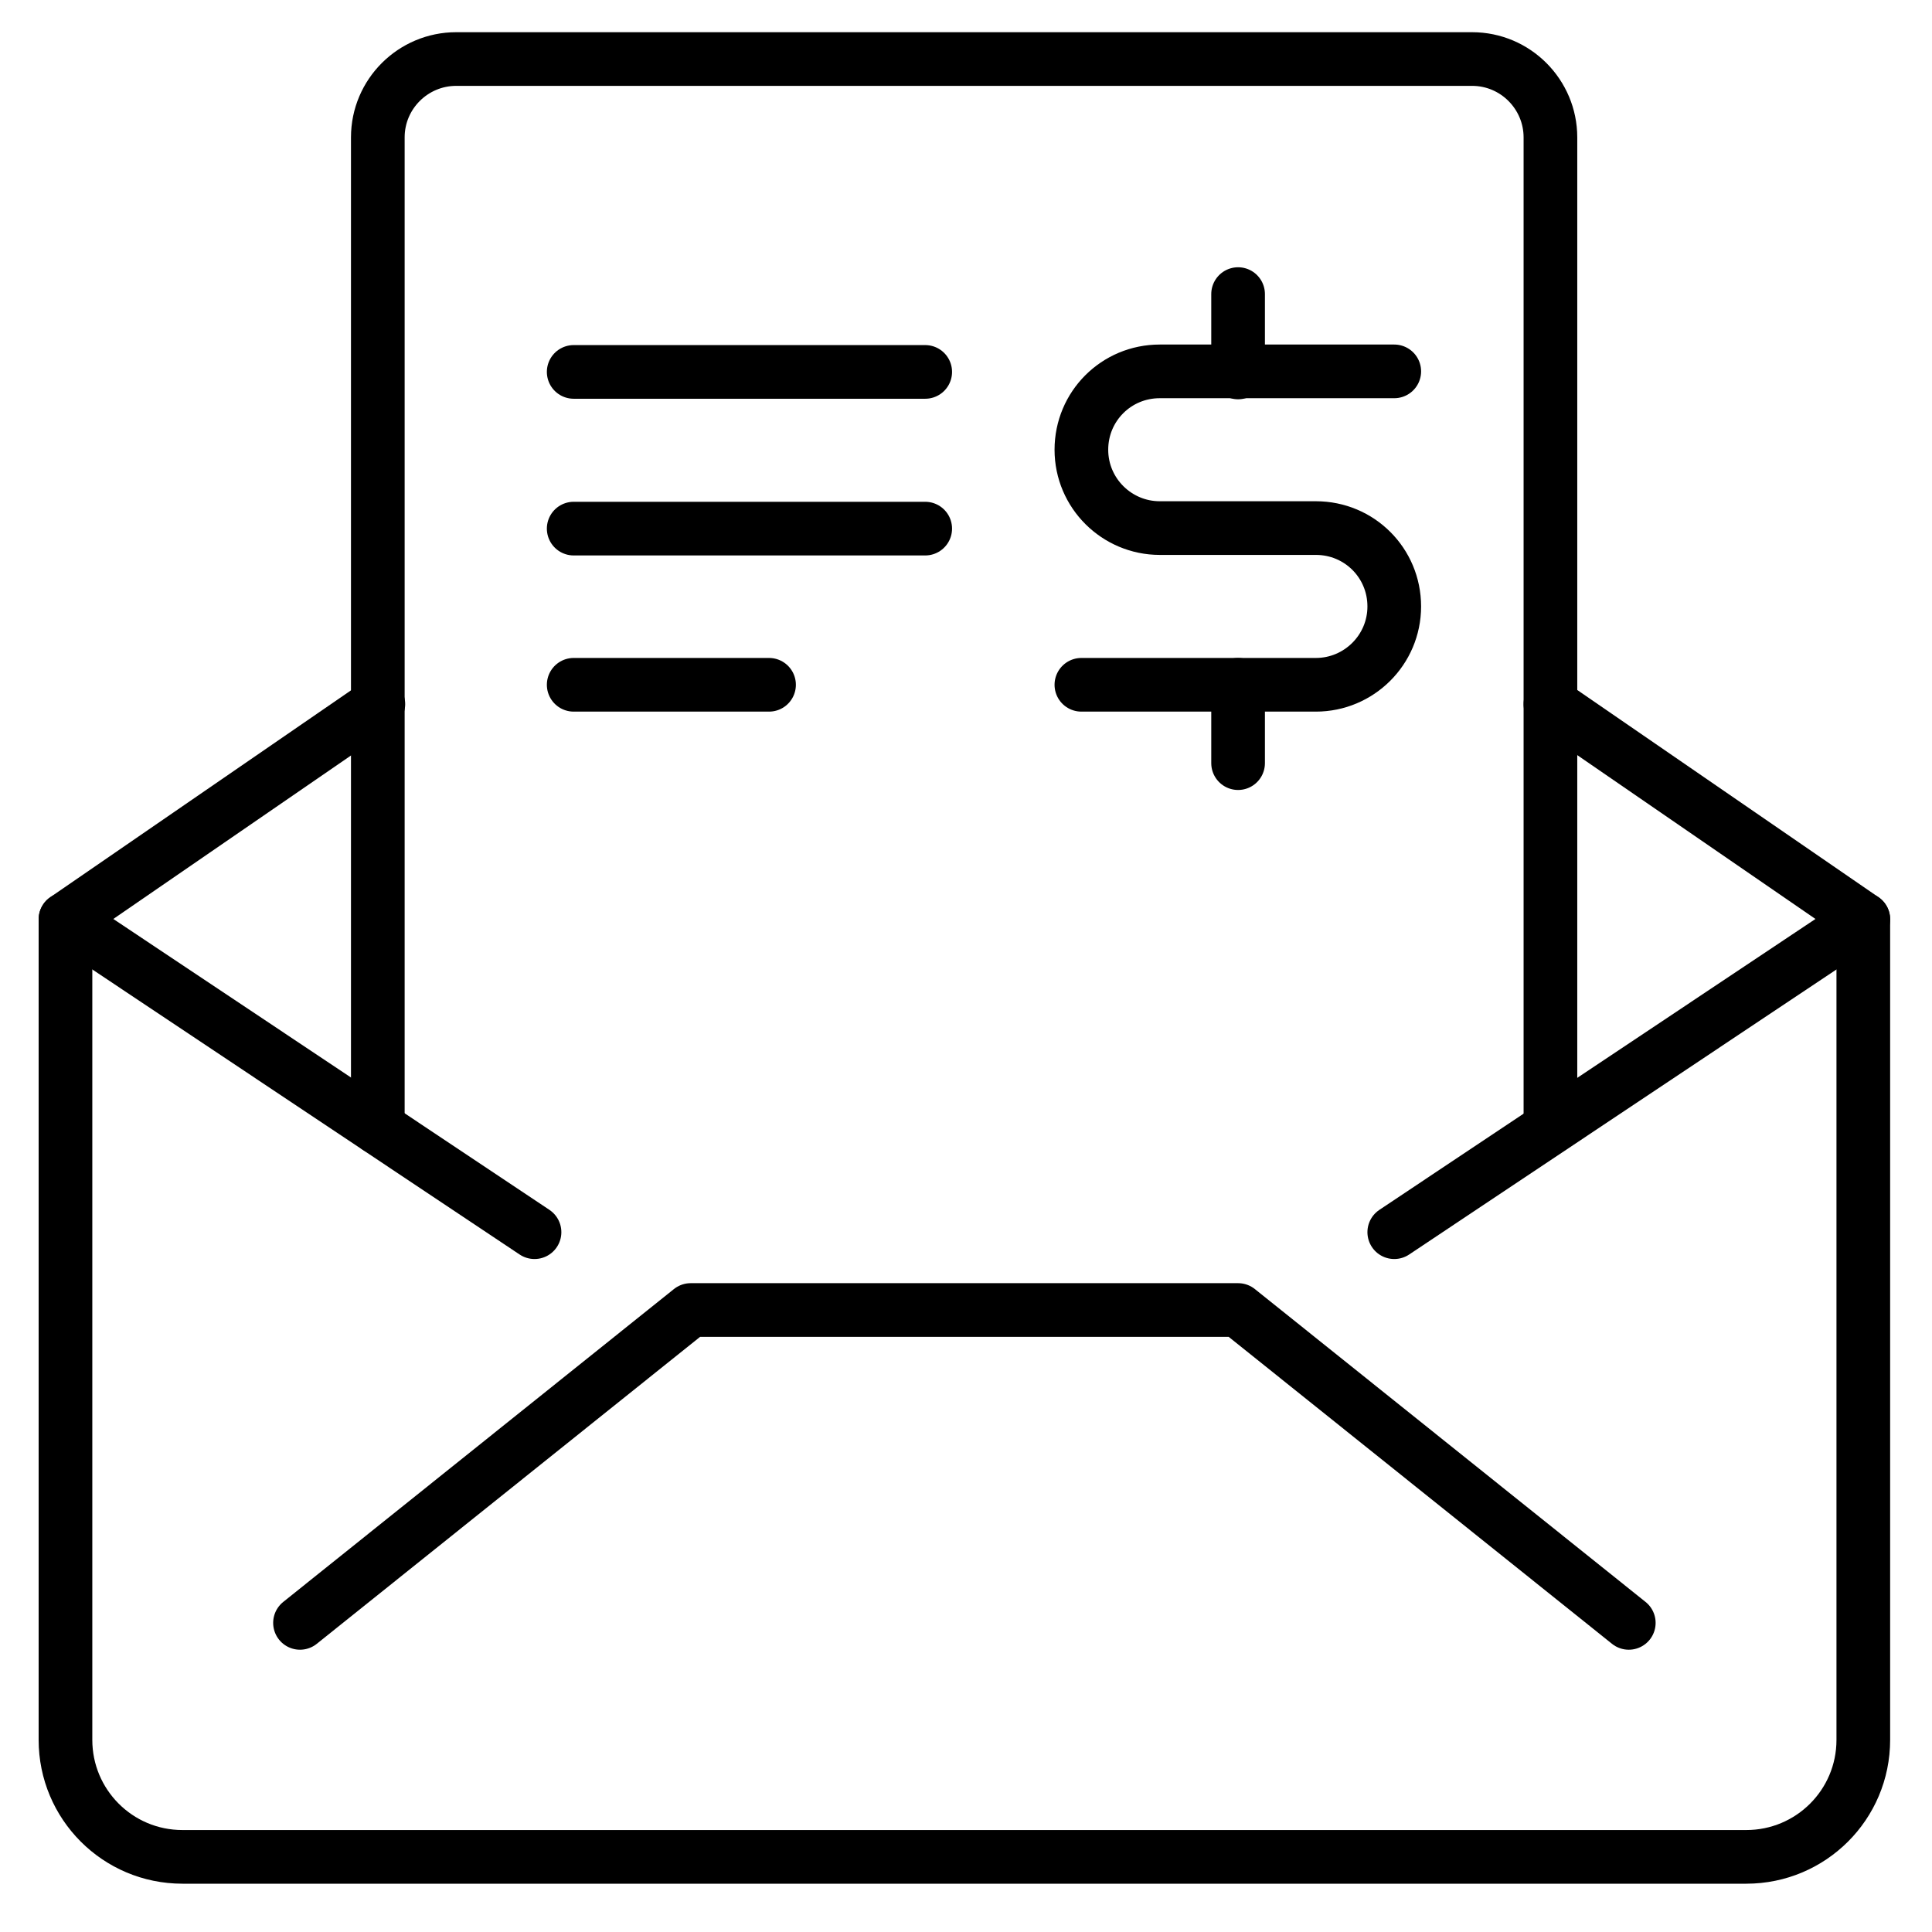
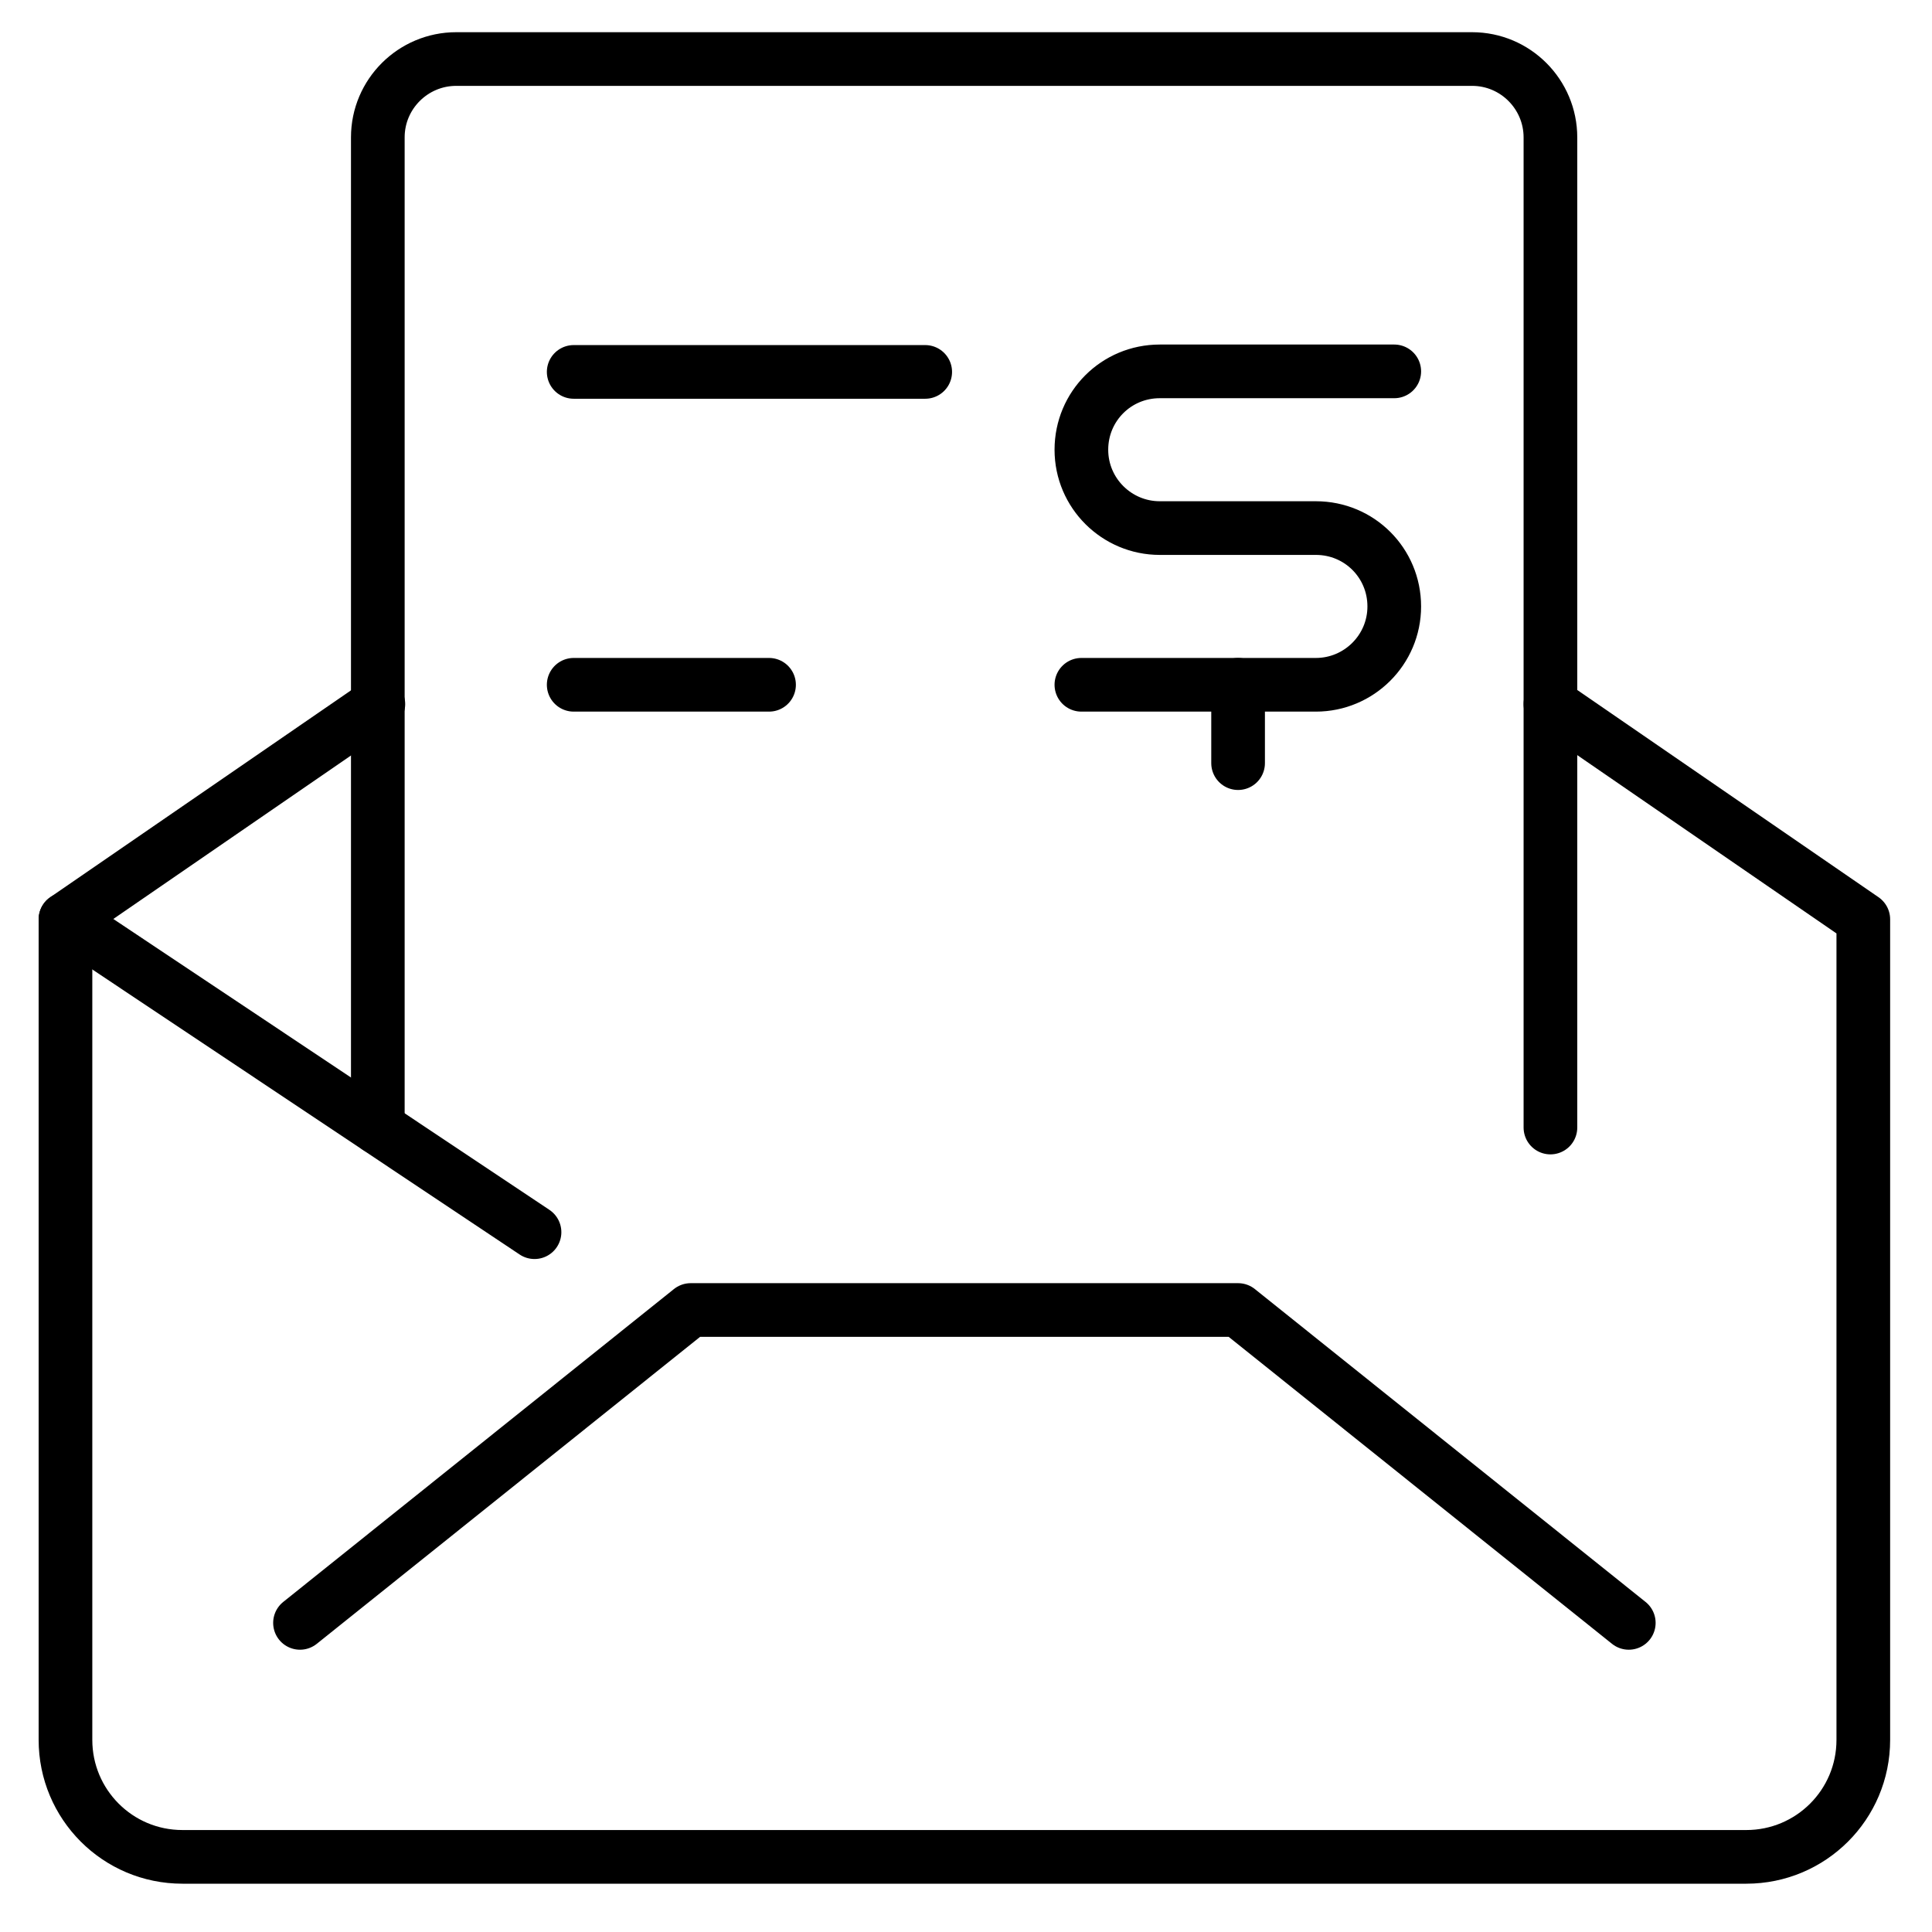
<svg xmlns="http://www.w3.org/2000/svg" width="36px" height="36px" viewBox="0 0 36 36" version="1.1">
  <title>accounting-invoice-mail</title>
  <g id="Page-1" stroke="none" stroke-width="1" fill="none" fill-rule="evenodd" stroke-linecap="round" stroke-linejoin="round">
    <g id="ESG_04" transform="translate(0, -2.5)" stroke="#000000">
      <g id="Group" transform="translate(0, 3.6)">
        <g id="accounting-invoice-mail" transform="translate(1.22, 0)">
          <path d="M27.67,12.02 L33.5,16.03 L33.5,31.32 C33.5,32.53 32.52,33.5 31.32,33.5 L2.18,33.5 C0.97,33.5 8.8817842e-16,32.52 8.8817842e-16,31.32 L8.8817842e-16,16.03 L5.83,12.02" id="Shape_85" />
          <polyline id="Shape_86" points="4.37 29.14 11.65 23.31 21.85 23.31 29.13 29.14" />
-           <line x1="33.5" y1="16.03" x2="24.76" y2="21.86" id="Shape_87" />
          <line x1="1.11022302e-15" y1="16.03" x2="8.74" y2="21.86" id="Shape_88" />
          <path d="M27.67,19.91 L27.67,1.46 C27.67,0.66 27.02,1.77635684e-15 26.21,1.77635684e-15 L7.28,1.77635684e-15 C6.48,1.77635684e-15 5.82,0.65 5.82,1.46 L5.82,19.91" id="Shape_89" />
          <line x1="9.47" y1="5.83" x2="16.02" y2="5.83" id="Shape_90" />
-           <line x1="9.47" y1="8.75" x2="16.02" y2="8.75" id="Shape_91" />
          <line x1="9.47" y1="11.66" x2="13.11" y2="11.66" id="Shape_92" />
          <line x1="21.85" y1="11.66" x2="21.85" y2="13.12" id="Shape_93" />
-           <line x1="21.85" y1="4.38" x2="21.85" y2="5.84" id="Shape_94" />
          <path d="M18.93,11.66 L23.3,11.66 C24.1,11.66 24.76,11.01 24.76,10.2 C24.76,9.39 24.11,8.74 23.3,8.74 L20.39,8.74 C19.59,8.74 18.93,8.09 18.93,7.28 C18.93,6.47 19.58,5.82 20.39,5.82 L24.76,5.82" id="Shape_95" />
        </g>
      </g>
    </g>
  </g>
</svg>